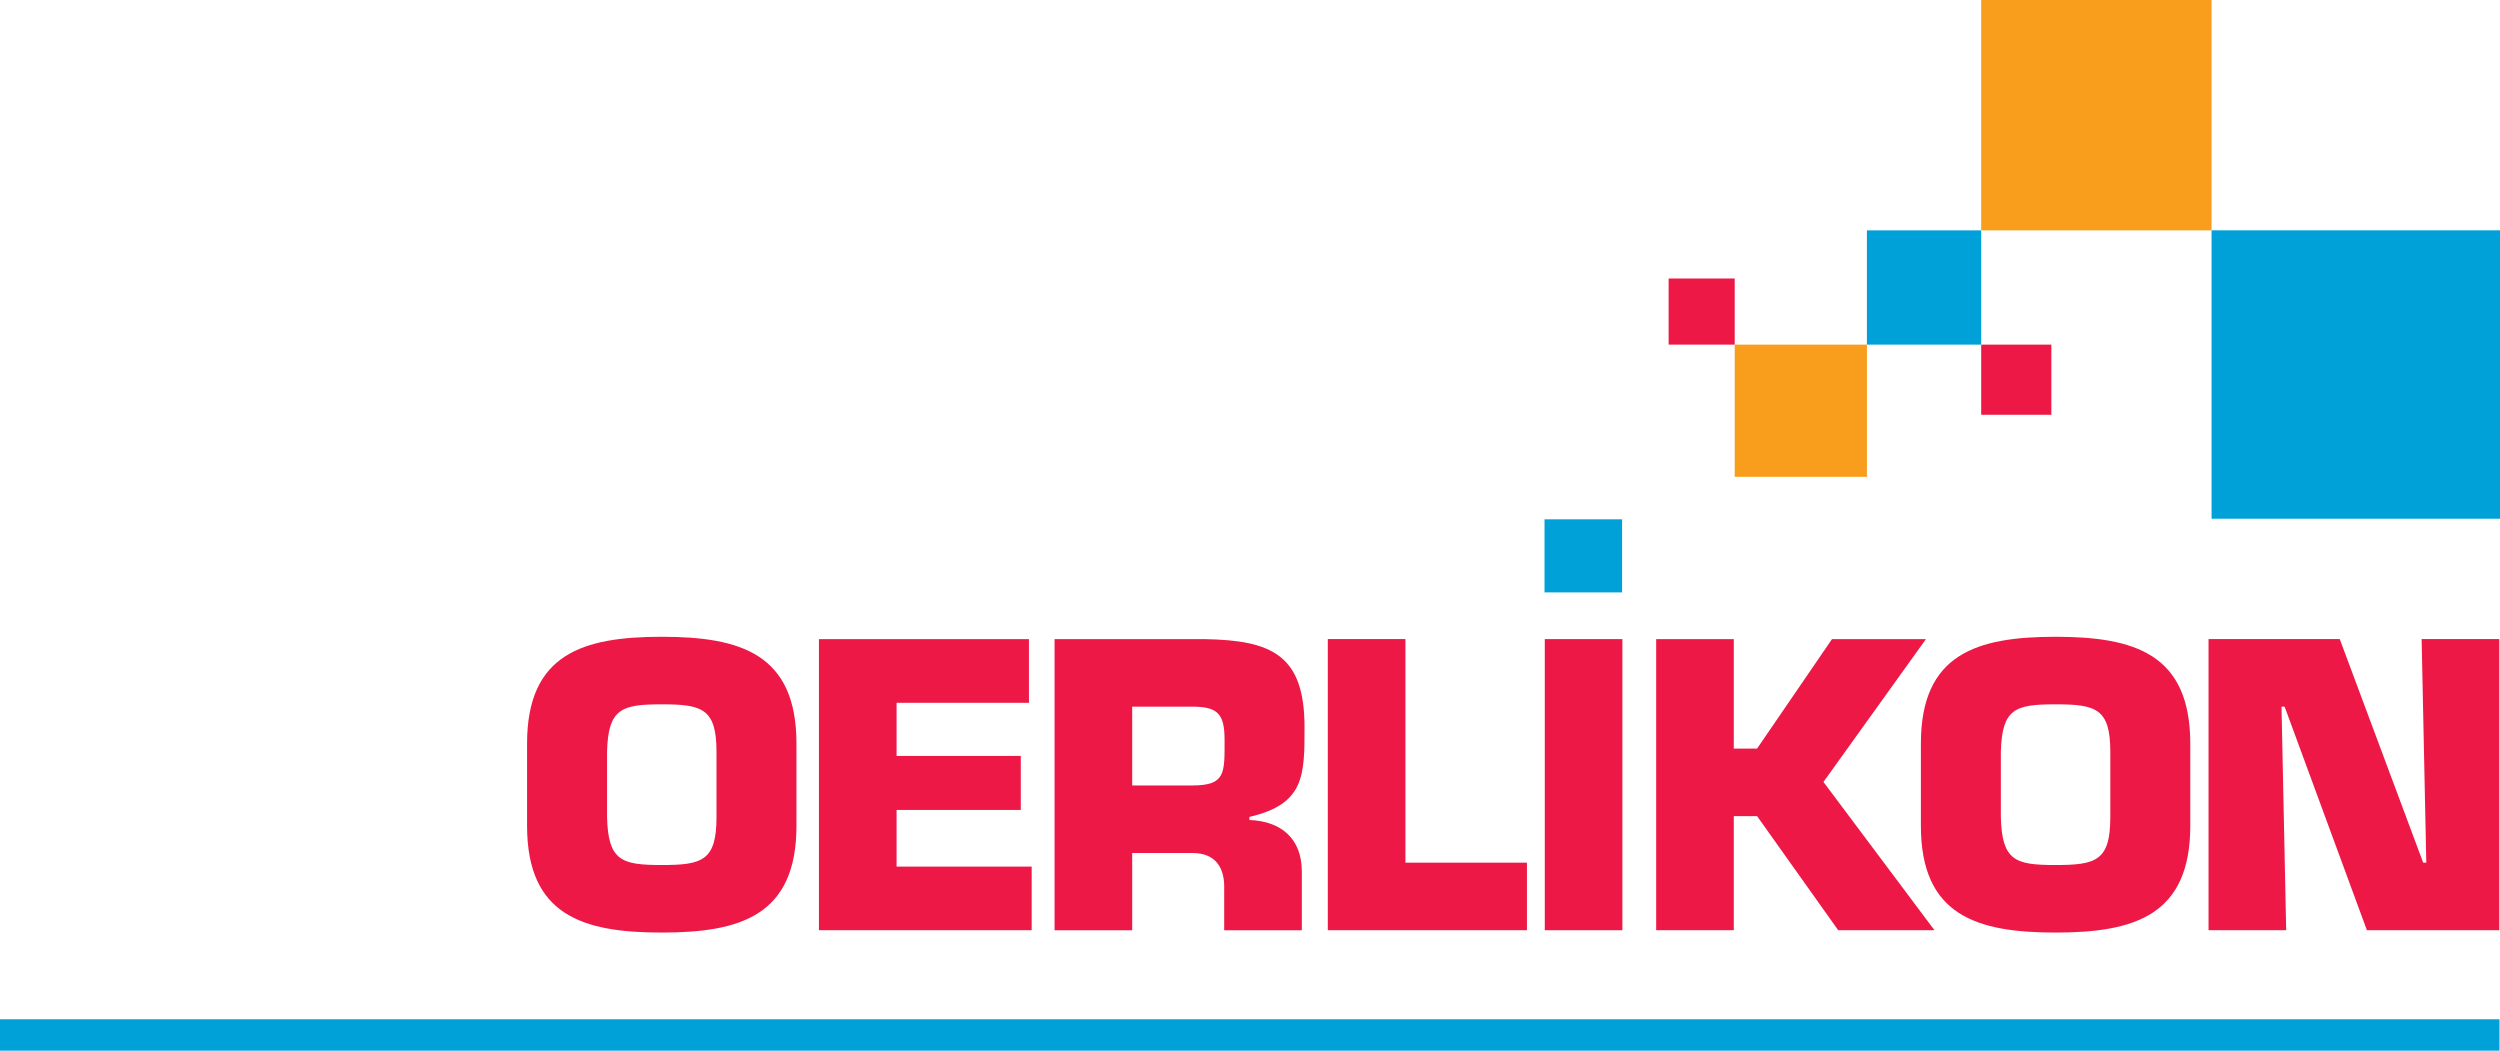
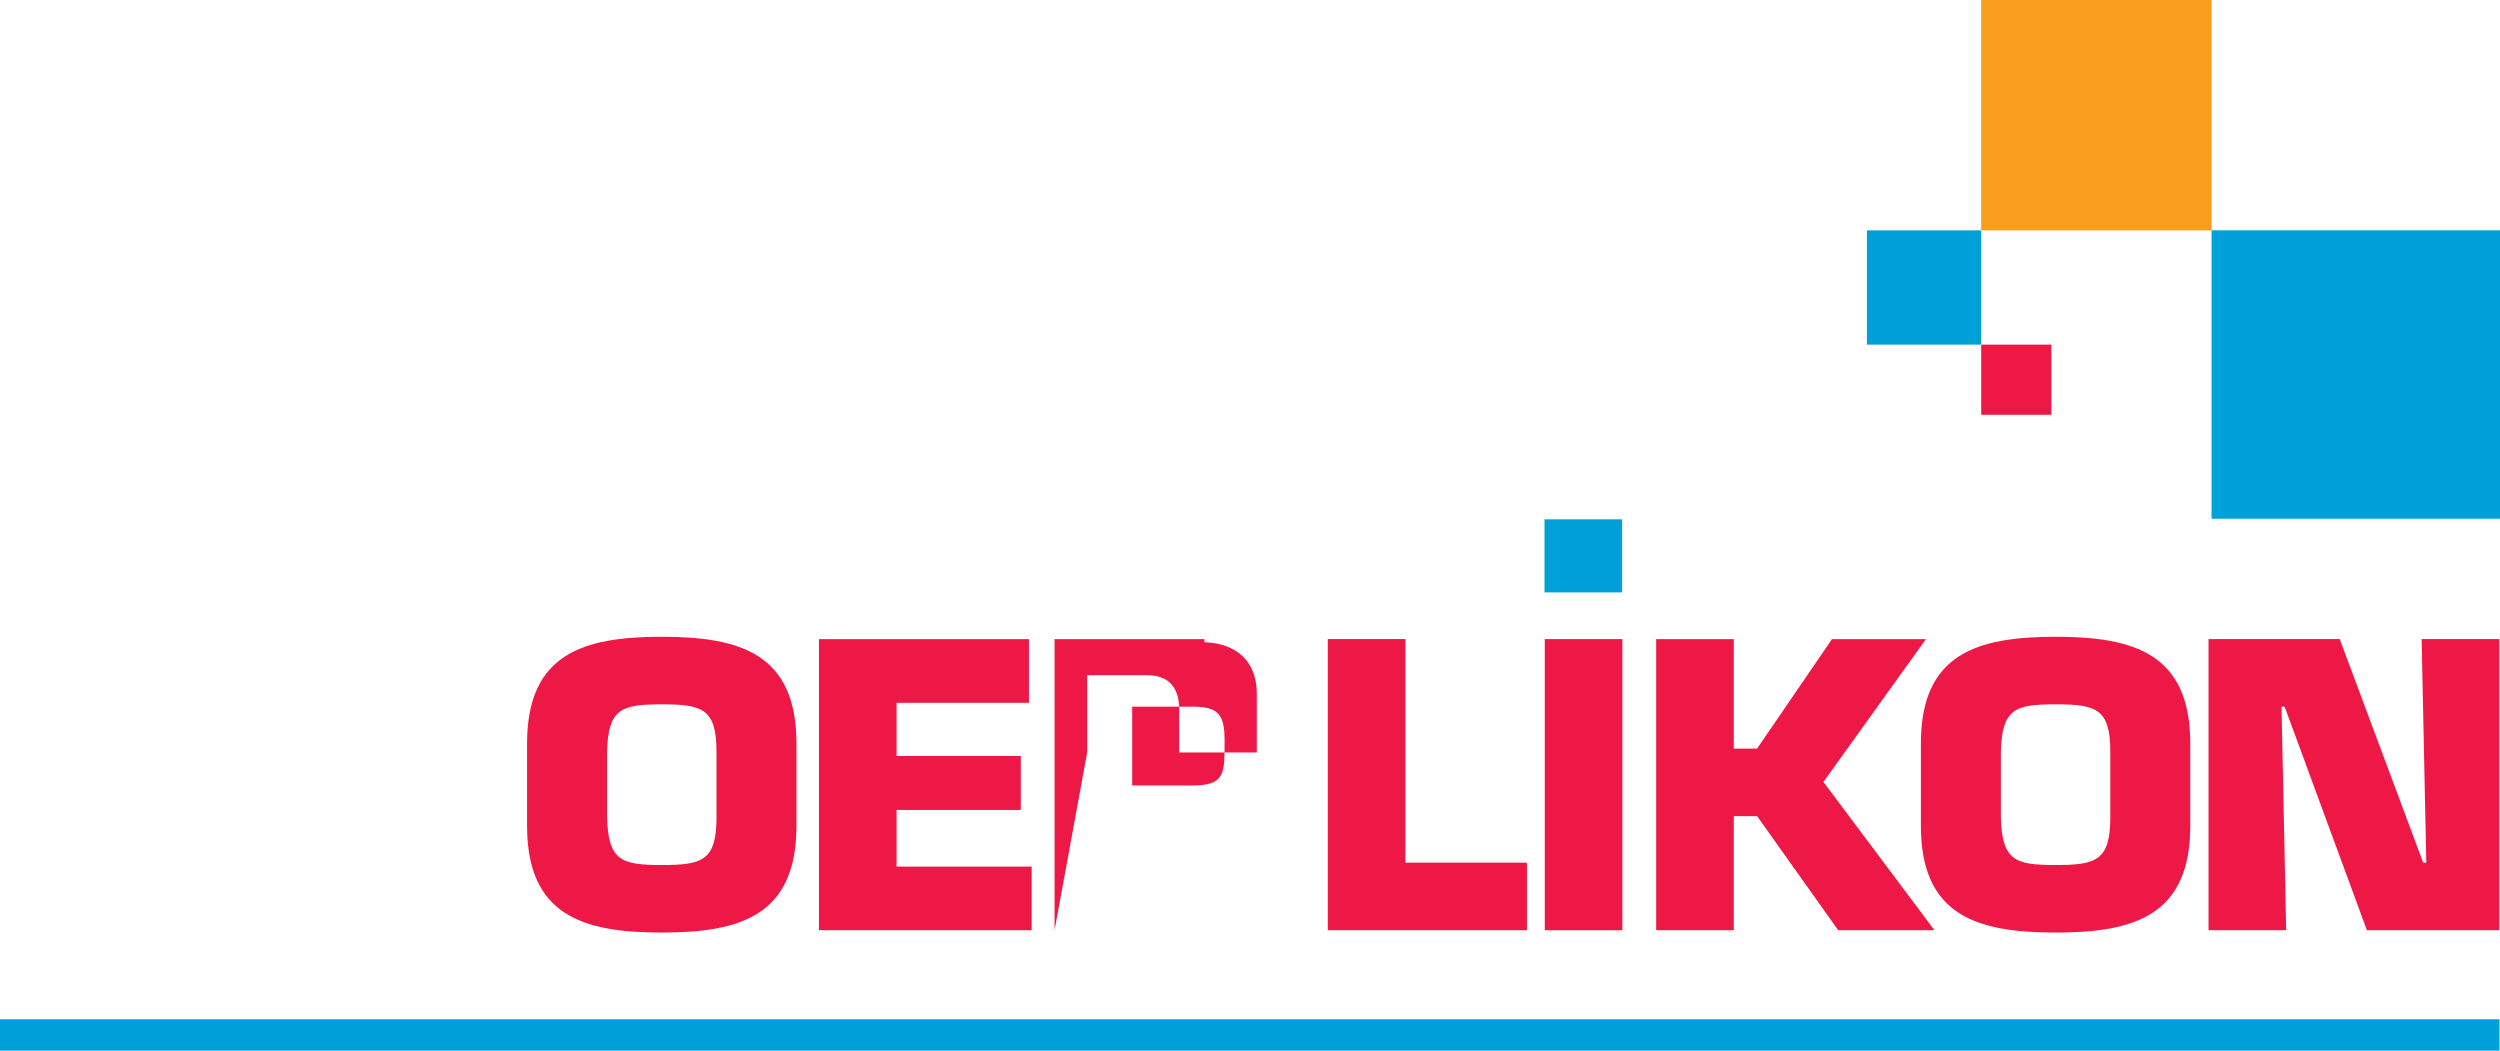
<svg xmlns="http://www.w3.org/2000/svg" xmlns:ns1="http://www.inkscape.org/namespaces/inkscape" xmlns:ns2="http://sodipodi.sourceforge.net/DTD/sodipodi-0.dtd" width="541.867mm" height="227.732mm" viewBox="0 0 1920 806.923" id="svg10193" version="1.1" ns1:version="0.91 r13725" ns2:docname="oerlikon.svg">
  <defs id="defs10195" />
  <ns2:namedview id="base" pagecolor="#ffffff" bordercolor="#666666" borderopacity="1.0" ns1:pageopacity="0.0" ns1:pageshadow="2" ns1:zoom="0.35" ns1:cx="-85.511785" ns1:cy="225.39331" ns1:document-units="px" ns1:current-layer="layer1" showgrid="false" fit-margin-top="0" fit-margin-left="0" fit-margin-right="0" fit-margin-bottom="0" ns1:window-width="1920" ns1:window-height="1017" ns1:window-x="-8" ns1:window-y="-8" ns1:window-maximized="1" />
  <g ns1:label="Layer 1" ns1:groupmode="layer" id="layer1" transform="translate(-39.083,49.167)">
    <path d="m 39.083,757.756 1919.618,0 0,-24.138 -1919.618,0 0,24.138 z" style="fill:#00a0d9;fill-opacity:1;fill-rule:nonzero;stroke:none" id="path9505" ns1:connector-curvature="0" />
    <g id="g9507" transform="matrix(8.876,0,0,-8.876,443.872,585.063)">
      <path d="m 0,0 0,7.12 c 0,7.759 4.836,9.237 11.655,9.237 6.817,0 11.654,-1.478 11.654,-9.237 l 0,-7.12 c 0,-7.758 -4.837,-9.236 -11.654,-9.236 C 4.836,-9.236 0,-7.758 0,0 Z m 16.39,0.739 0,5.676 c 0,3.728 -1.242,4.098 -4.735,4.098 -3.493,0 -4.635,-0.37 -4.736,-4.098 l 0,-5.676 c 0.101,-3.762 1.243,-4.131 4.736,-4.131 3.493,0 4.735,0.369 4.735,4.131" style="fill:#ed1846;fill-opacity:1;fill-rule:nonzero;stroke:none" id="path9509" ns1:connector-curvature="0" />
    </g>
    <g id="g9511" transform="matrix(8.876,0,0,-8.876,727.659,531.402)">
      <path d="m 0,0 10.748,0 0,-4.669 -10.748,0 0,-4.903 11.689,0 0,-5.508 -18.406,0 0,25.189 18.17,0 0,-5.508 L 0,4.601 0,0" style="fill:#ed1846;fill-opacity:1;fill-rule:nonzero;stroke:none" id="path9513" ns1:connector-curvature="0" />
    </g>
    <g id="g9515" transform="matrix(8.876,0,0,-8.876,848.988,441.679)">
-       <path d="m 0,0 12.964,0 c 5.81,-0.101 8.665,-1.344 8.665,-7.624 0,-4.198 0,-6.65 -4.769,-7.759 l 0,-0.268 c 2.754,-0.101 4.534,-1.612 4.534,-4.467 l 0,-5.072 -6.717,0 0,3.527 c 0.067,1.88 -0.739,3.157 -2.754,3.157 l -5.206,0 0,-6.684 L 0,-25.19 0,0 Z m 11.923,-12.662 c 2.888,0 2.787,1.075 2.787,3.93 0,2.25 -0.57,2.888 -2.787,2.888 l -5.206,0 0,-6.818 5.206,0" style="fill:#ed1846;fill-opacity:1;fill-rule:nonzero;stroke:none" id="path9517" ns1:connector-curvature="0" />
+       <path d="m 0,0 12.964,0 l 0,-0.268 c 2.754,-0.101 4.534,-1.612 4.534,-4.467 l 0,-5.072 -6.717,0 0,3.527 c 0.067,1.88 -0.739,3.157 -2.754,3.157 l -5.206,0 0,-6.684 L 0,-25.19 0,0 Z m 11.923,-12.662 c 2.888,0 2.787,1.075 2.787,3.93 0,2.25 -0.57,2.888 -2.787,2.888 l -5.206,0 0,-6.818 5.206,0" style="fill:#ed1846;fill-opacity:1;fill-rule:nonzero;stroke:none" id="path9517" ns1:connector-curvature="0" />
    </g>
    <g id="g9519" transform="matrix(8.876,0,0,-8.876,1118.451,613.377)">
      <path d="m 0,0 10.514,0 0,-5.844 -17.23,0 0,25.19 6.716,0 L 0,0" style="fill:#ed1846;fill-opacity:1;fill-rule:nonzero;stroke:none" id="path9521" ns1:connector-curvature="0" />
    </g>
    <path d="m 1225.473,665.245 59.61,0 0,-223.576 -59.61,0 0,223.576 z" style="fill:#ed1846;fill-opacity:1;fill-rule:nonzero;stroke:none" id="path9523" ns1:connector-curvature="0" />
    <g id="g9525" transform="matrix(8.876,0,0,-8.876,1370.632,525.739)">
      <path d="m 0,0 2.015,0 6.483,9.471 8.128,0 -8.868,-12.359 9.606,-12.83 -8.329,0 -7.02,9.874 -2.015,0 0,-9.874 -6.716,0 0,25.189 L 0,9.471 0,0" style="fill:#ed1846;fill-opacity:1;fill-rule:nonzero;stroke:none" id="path9527" ns1:connector-curvature="0" />
    </g>
    <g id="g9529" transform="matrix(8.876,0,0,-8.876,1514.328,585.063)">
      <path d="m 0,0 0,7.12 c 0,7.759 4.835,9.237 11.653,9.237 6.818,0 11.656,-1.478 11.656,-9.237 l 0,-7.12 c 0,-7.758 -4.838,-9.236 -11.656,-9.236 C 4.835,-9.236 0,-7.758 0,0 Z m 16.389,0.739 0,5.676 c 0,3.728 -1.242,4.098 -4.736,4.098 -3.493,0 -4.634,-0.37 -4.735,-4.098 l 0,-5.676 c 0.101,-3.762 1.242,-4.131 4.735,-4.131 3.494,0 4.736,0.369 4.736,4.131" style="fill:#ed1846;fill-opacity:1;fill-rule:nonzero;stroke:none" id="path9531" ns1:connector-curvature="0" />
    </g>
    <g id="g9533" transform="matrix(8.876,0,0,-8.876,1794.867,665.245)">
      <path d="m 0,0 -6.718,0 0,25.19 11.353,0 7.22,-19.346 0.269,0 -0.404,19.346 6.719,0 0,-25.19 -11.454,0 -7.121,19.346 -0.268,0 L 0,0" style="fill:#ed1846;fill-opacity:1;fill-rule:nonzero;stroke:none" id="path9535" ns1:connector-curvature="0" />
    </g>
-     <path d="m 1371.343,317.03 101.537,0 0,-101.528 -101.537,0 0,101.528 z" style="fill:#f99d1c;fill-opacity:1;fill-rule:nonzero;stroke:none" id="path9537" ns1:connector-curvature="0" />
    <path d="m 1560.641,127.767 176.926,0 0,-176.935 -176.926,0 0,176.935 z" style="fill:#f99d1c;fill-opacity:1;fill-rule:nonzero;stroke:none" id="path9539" ns1:connector-curvature="0" />
-     <path d="m 1320.583,215.502 50.751,0 0,-50.778 -50.751,0 0,50.778 z" style="fill:#ed1846;fill-opacity:1;fill-rule:nonzero;stroke:none" id="path9541" ns1:connector-curvature="0" />
    <path d="m 1560.641,269.377 53.868,0 0,-53.874 -53.868,0 0,53.874 z" style="fill:#ed1846;fill-opacity:1;fill-rule:nonzero;stroke:none" id="path9543" ns1:connector-curvature="0" />
    <path d="m 1472.87,215.502 87.768,0 0,-87.748 -87.768,0 0,87.748 z" style="fill:#00a0d9;fill-opacity:1;fill-rule:nonzero;stroke:none" id="path9545" ns1:connector-curvature="0" />
    <path d="m 1737.567,349.213 221.517,0 0,-221.49 -221.517,0 0,221.49 z" style="fill:#00a0d9;fill-opacity:1;fill-rule:nonzero;stroke:none" id="path9547" ns1:connector-curvature="0" />
    <path d="m 1225.277,405.795 59.568,0 0,-56.127 -59.568,0 0,56.127 z" style="fill:#00a0d9;fill-opacity:1;fill-rule:nonzero;stroke:none" id="path9549" ns1:connector-curvature="0" />
  </g>
</svg>